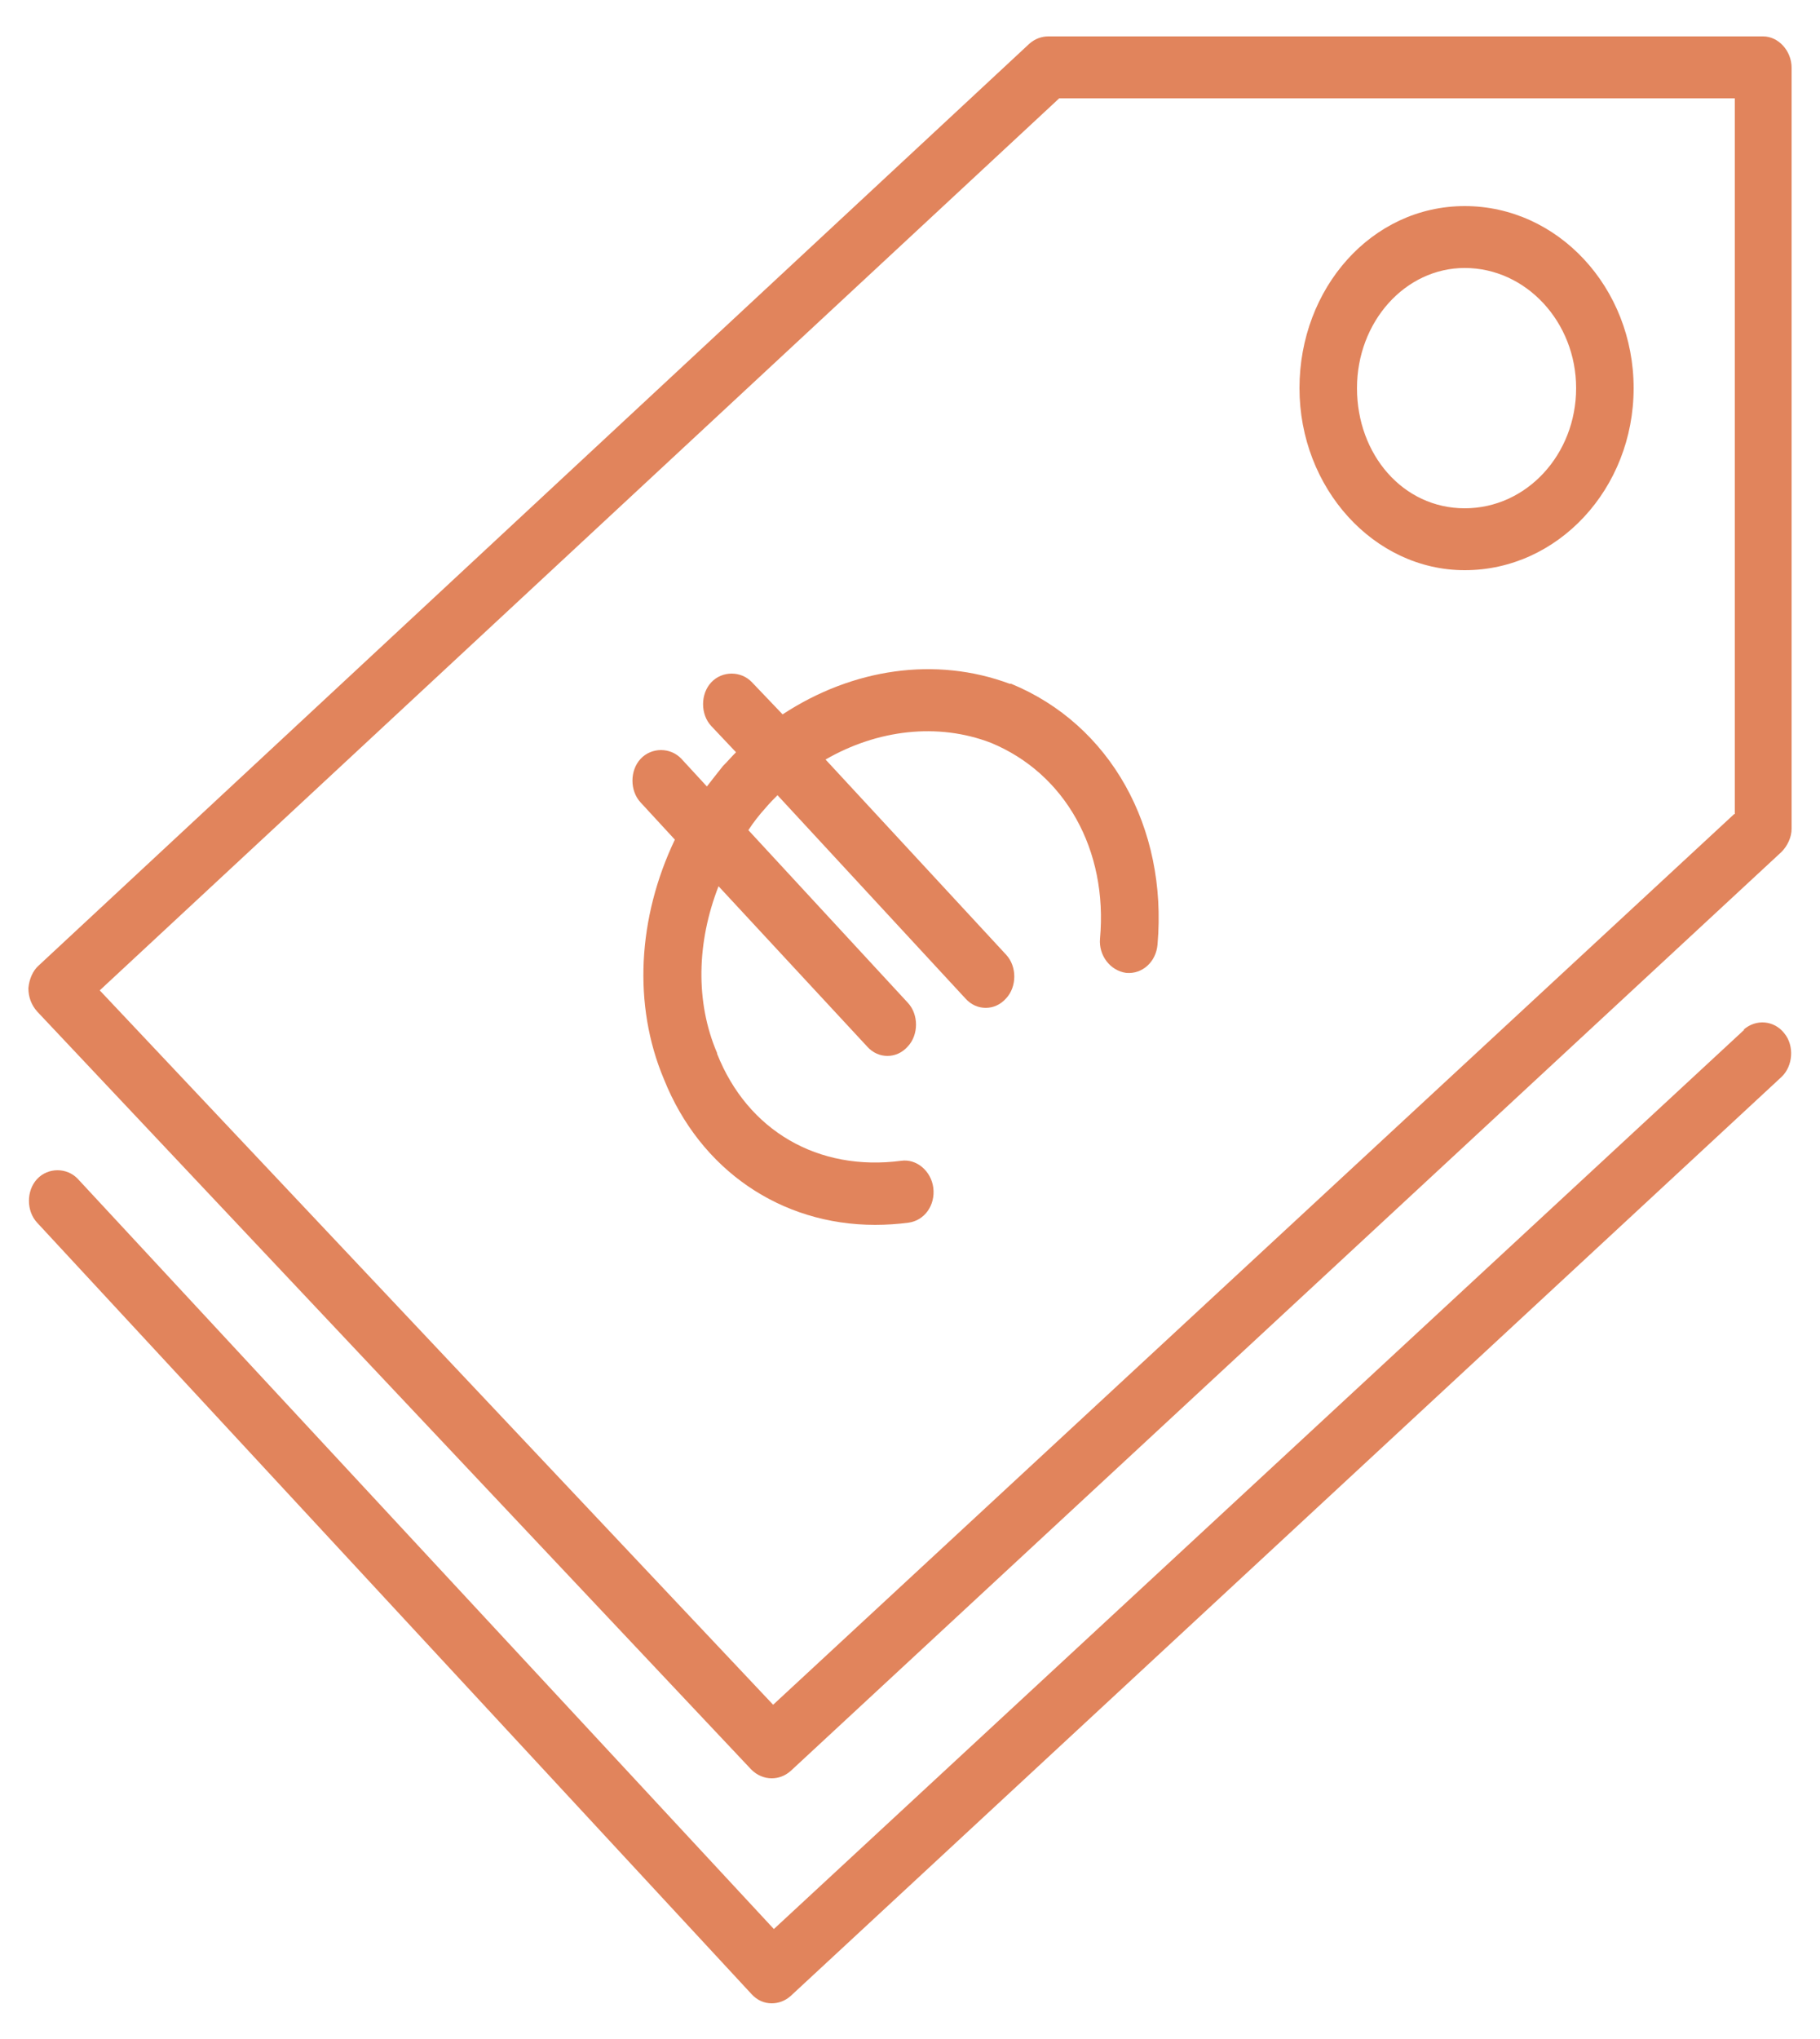
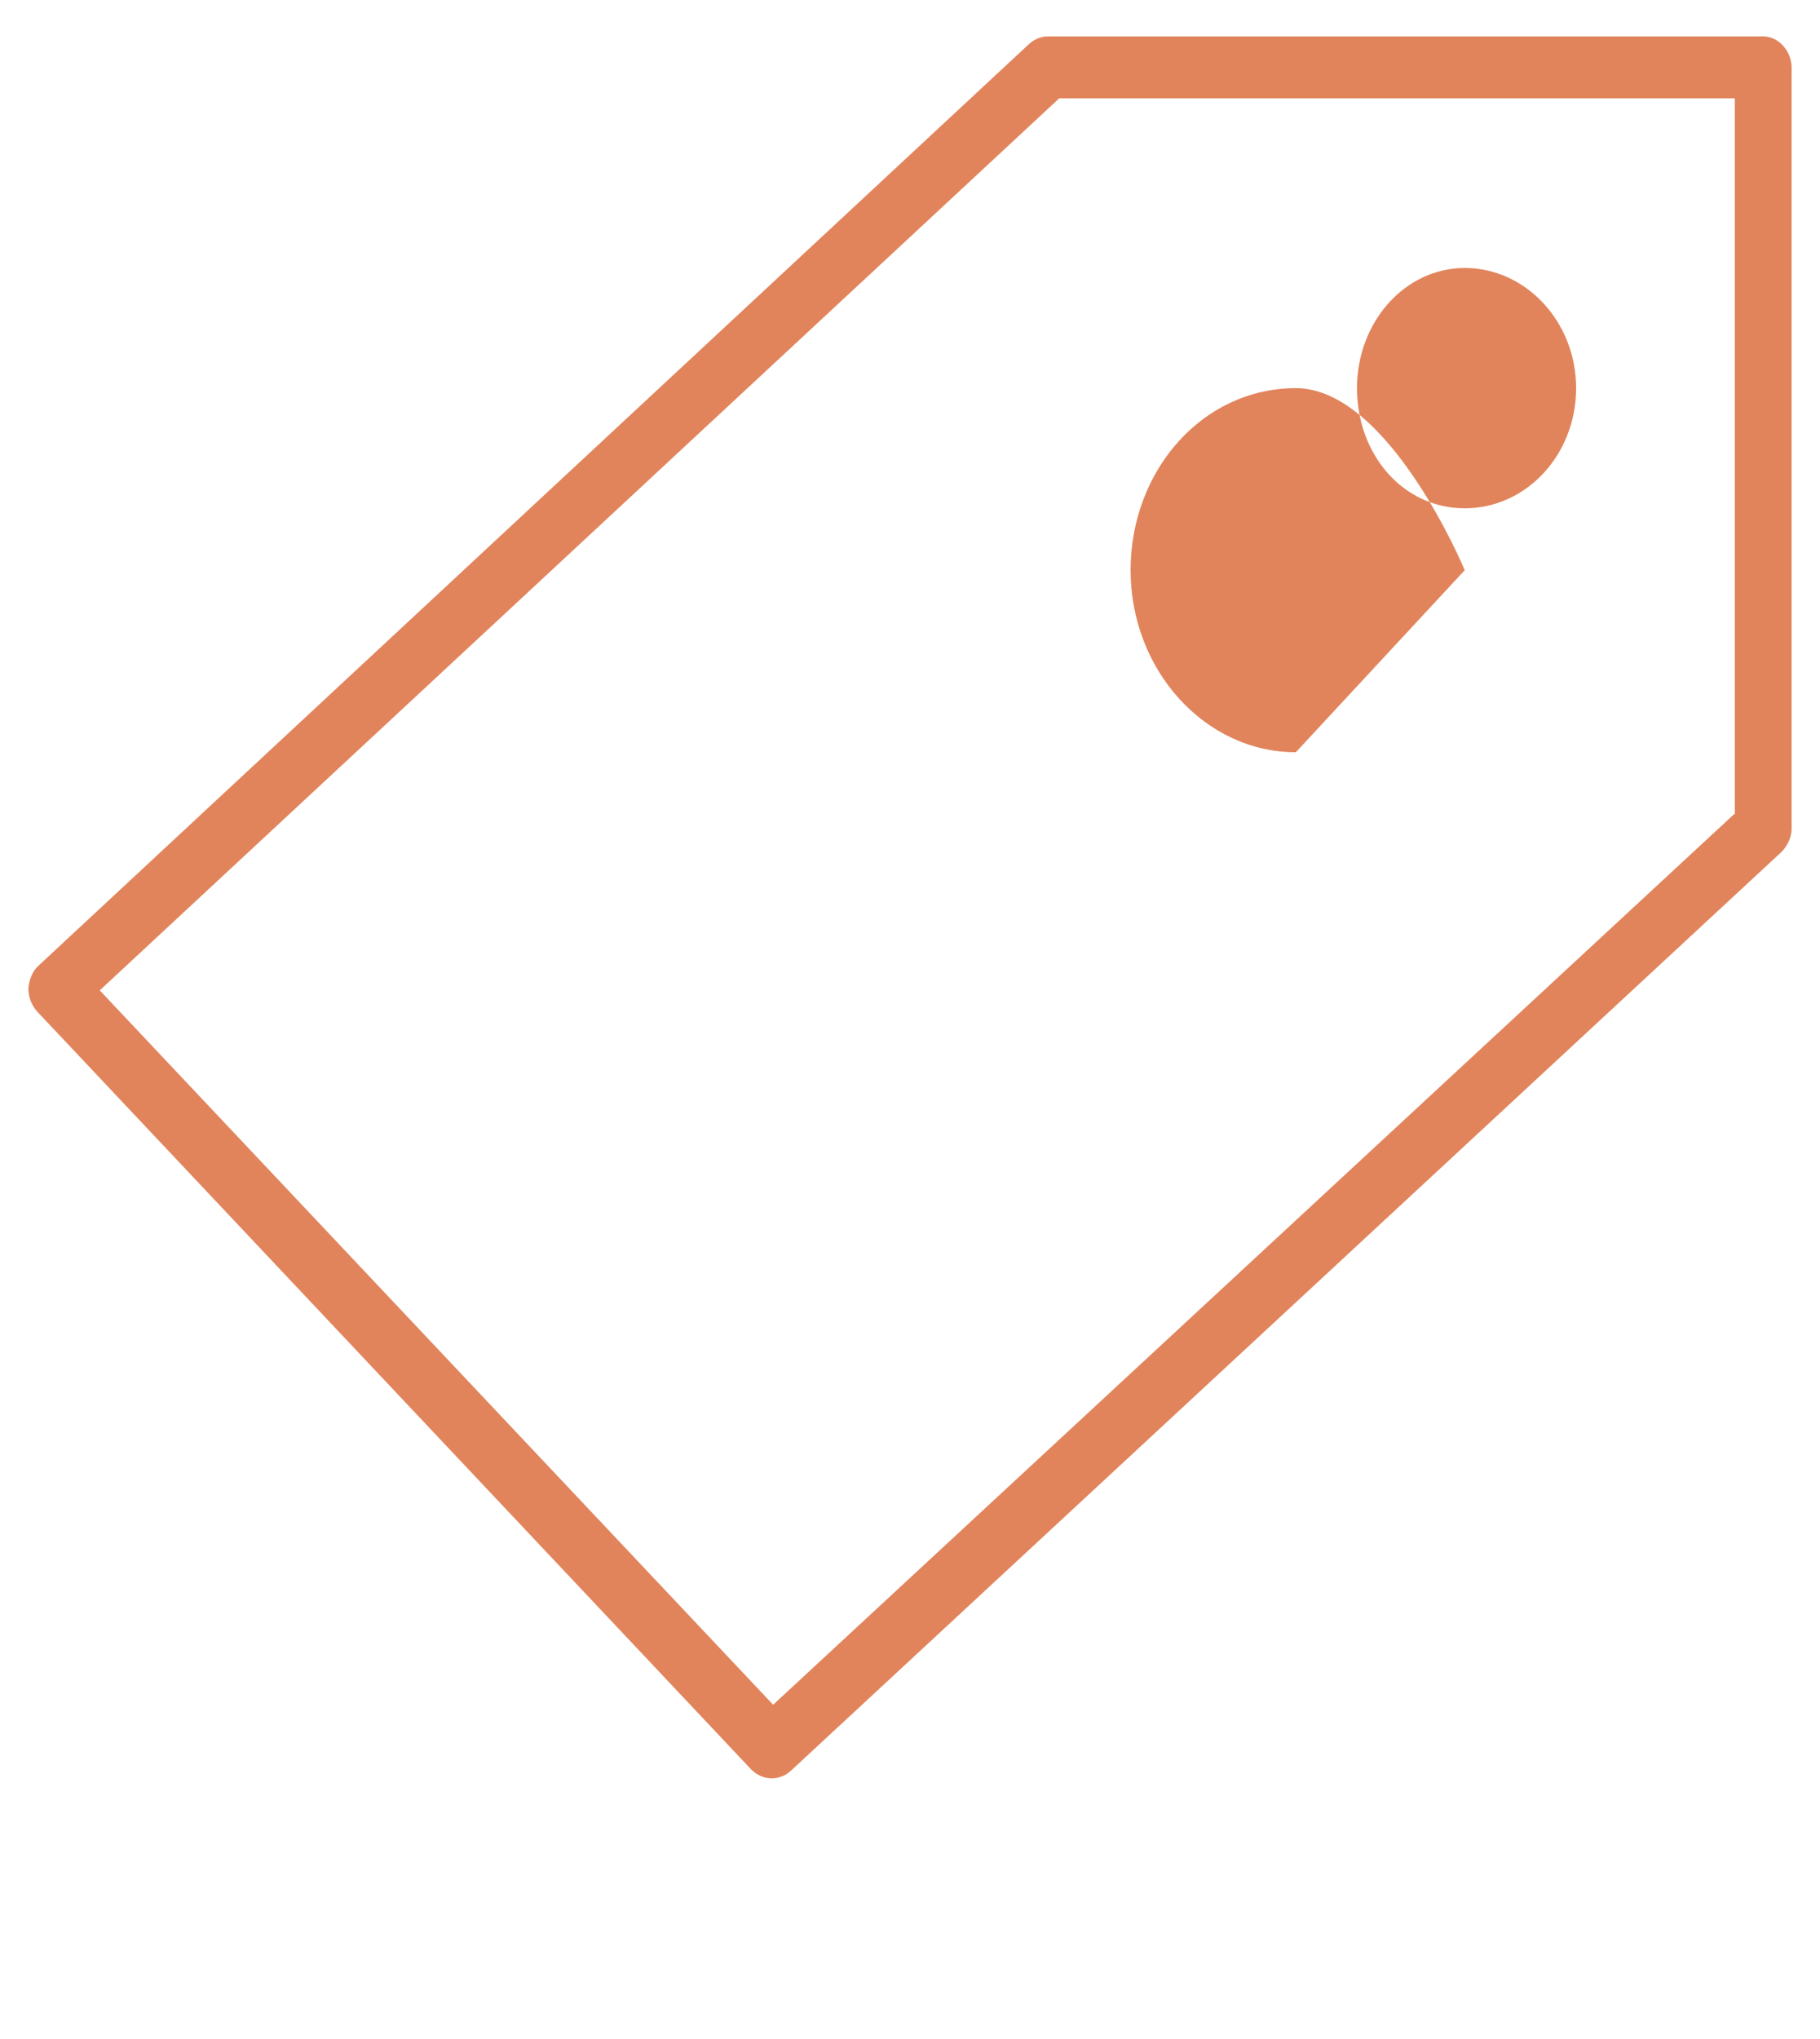
<svg xmlns="http://www.w3.org/2000/svg" id="Calque_1" version="1.1" viewBox="0 0 25 28">
  <defs>
    <style>
      .st0 {
        fill: #e1845c;
      }
    </style>
  </defs>
  <g id="Group">
    <g id="Group_2">
      <g id="Group_3">
        <path id="Vector" class="st0" d="M24.21.5h-9.81c-.09,0-.18.03-.26.1L.53,13.26c-.08.07-.13.19-.14.31,0,.12.04.23.12.32l9.81,10.41c.08.08.18.12.28.12.09,0,.18-.03.26-.1l13.61-12.62c.08-.08.14-.2.14-.32V.93c0-.23-.18-.43-.39-.43ZM23.82,11.18l-13.2,12.23L1.37,13.6,14.55,1.35h9.28v9.83Z" />
-         <path id="Vector_2" class="st0" d="M13.88,9.39s0,0-.01,0c-1.02-.38-2.16-.21-3.12.42l-.42-.44c-.15-.16-.41-.16-.56,0-.15.16-.15.44,0,.6l.34.36c-.06.06-.12.13-.18.19h0c-.08.1-.15.19-.22.28l-.35-.38c-.15-.16-.41-.16-.56,0-.15.16-.15.44,0,.6l.47.51c-.51,1.07-.58,2.27-.15,3.29.5,1.25,1.61,2,2.9,2,.15,0,.31-.01.46-.03.22-.03.37-.24.34-.48-.03-.23-.23-.4-.44-.37-1.14.15-2.11-.41-2.53-1.47,0,0,0,0,0-.01-.3-.7-.28-1.52.02-2.29l2.04,2.2c.08.09.18.13.28.13s.2-.04.28-.13c.15-.16.15-.44,0-.6l-2.19-2.37c.07-.11.15-.21.24-.31.05-.06.11-.12.16-.17l2.58,2.79c.08.09.18.13.28.13s.2-.04.28-.13c.15-.16.15-.44,0-.6l-2.48-2.68c.71-.41,1.54-.51,2.27-.23,1.02.42,1.61,1.47,1.5,2.69-.02.23.14.44.36.47.22.02.41-.15.43-.39.14-1.61-.65-3.02-2.01-3.58Z" />
-         <path id="Vector_3" class="st0" d="M23.96,14.14l-13.33,12.35L1.07,16.19c-.15-.16-.41-.16-.56,0-.15.16-.15.44,0,.6l9.81,10.59c.08.09.18.13.28.13.09,0,.18-.03.26-.1l13.61-12.62c.16-.15.18-.43.04-.6-.14-.18-.39-.2-.56-.05Z" />
-         <path id="Vector_4" class="st0" d="M20.12,7.83c1.28,0,2.32-1.12,2.32-2.5s-1.04-2.5-2.32-2.5-2.27,1.13-2.27,2.5,1.02,2.5,2.27,2.5ZM20.12,3.68c.84,0,1.53.74,1.53,1.65s-.68,1.65-1.53,1.65-1.48-.74-1.48-1.65.66-1.65,1.48-1.65Z" />
+         <path id="Vector_4" class="st0" d="M20.12,7.83s-1.04-2.5-2.32-2.5-2.27,1.13-2.27,2.5,1.02,2.5,2.27,2.5ZM20.12,3.68c.84,0,1.53.74,1.53,1.65s-.68,1.65-1.53,1.65-1.48-.74-1.48-1.65.66-1.65,1.48-1.65Z" />
      </g>
    </g>
  </g>
</svg>